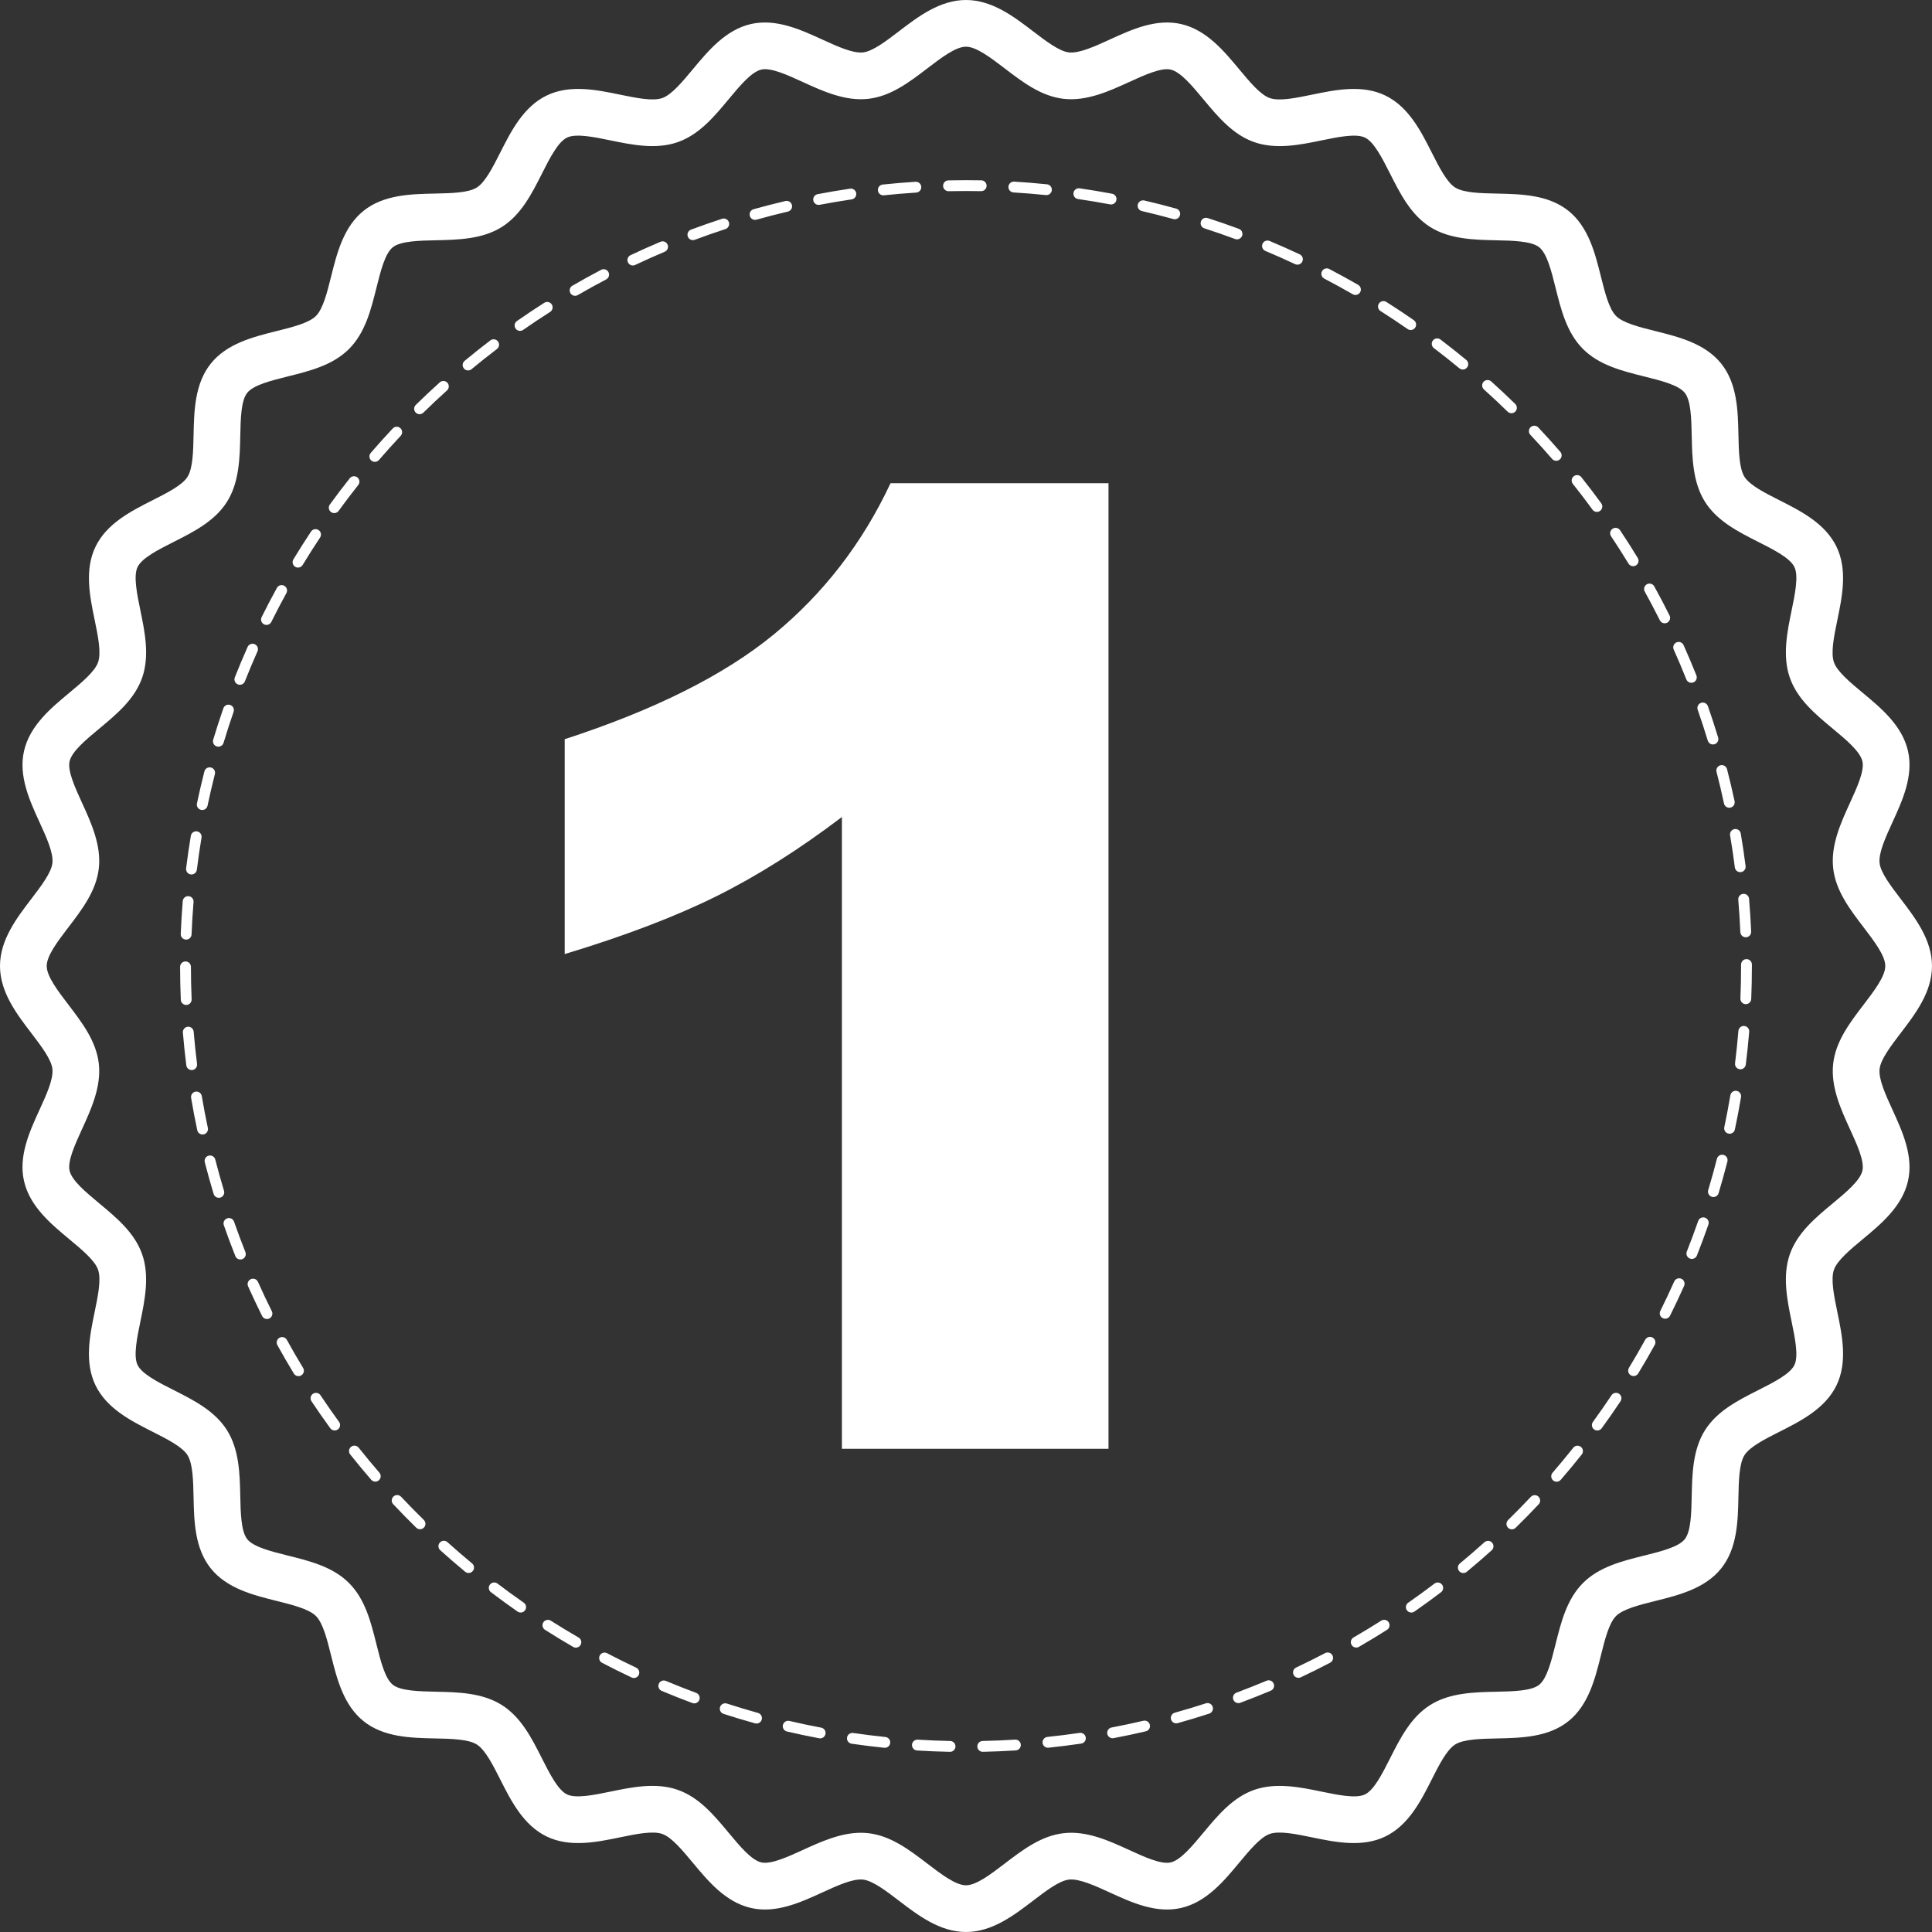
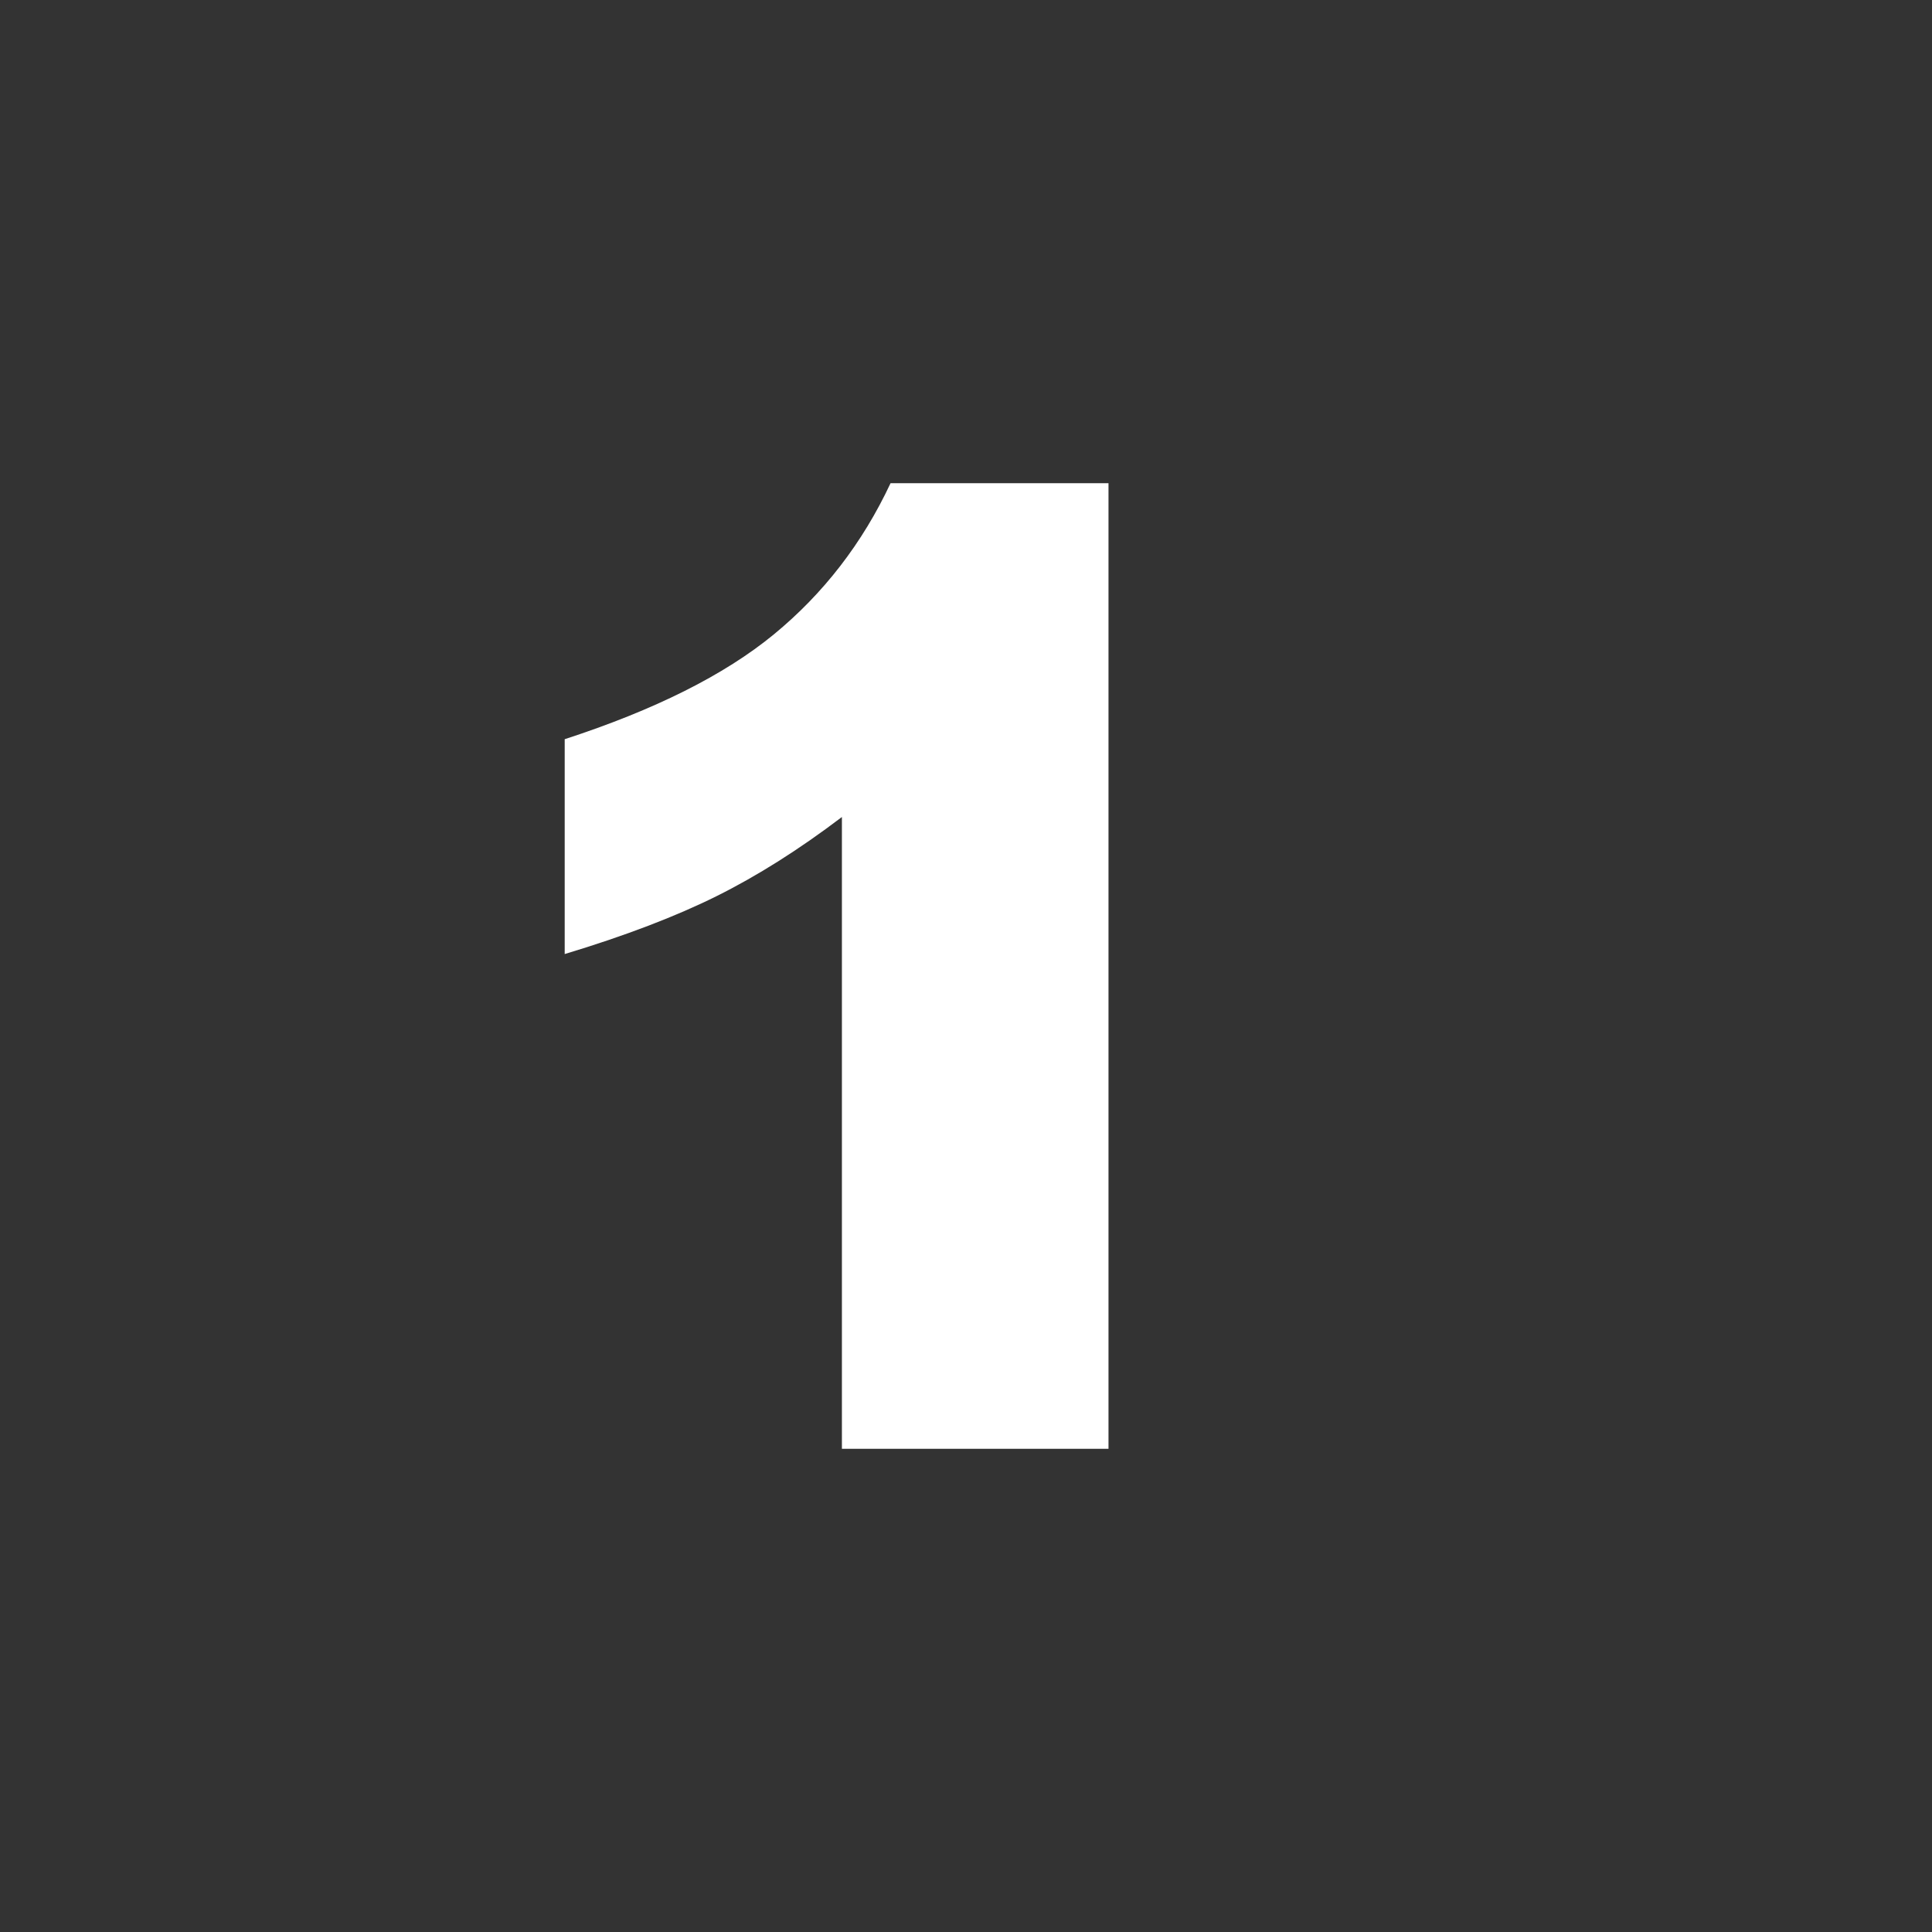
<svg xmlns="http://www.w3.org/2000/svg" version="1.1" id="Ebene_1" x="0px" y="0px" width="509.021px" height="509.021px" viewBox="0 0 509.021 509.021" enable-background="new 0 0 509.021 509.021" xml:space="preserve">
  <rect x="0" y="0" width="509.021" height="509.021" fill="#333333" stroke="none" />
-   <path fill-rule="evenodd" clip-rule="evenodd" fill="#FFFFFF" d="M226.824,482.879c0.64,0,1.28,0.031,1.923,0.104  c5.942,0.662,10.833,4.399,15.569,8.015c3.675,2.811,7.479,5.715,10.195,5.715c2.715,0,6.517-2.904,10.193-5.715  c4.732-3.612,9.623-7.353,15.567-8.015c6.096-0.688,12.001,2.036,17.232,4.432c3.937,1.8,8.381,3.855,10.916,3.278  c2.617-0.594,5.665-4.262,8.613-7.807c3.817-4.59,7.765-9.335,13.427-11.316c5.741-2.005,12.106-0.698,17.724,0.465  c4.262,0.879,9.087,1.88,11.432,0.745c2.395-1.155,4.541-5.396,6.614-9.494c2.7-5.346,5.495-10.867,10.598-14.08  c5.126-3.226,11.614-3.364,17.34-3.486c4.574-0.098,9.303-0.197,11.355-1.833c2.06-1.647,3.207-6.248,4.318-10.694  c1.454-5.822,2.954-11.84,7.23-16.119c4.274-4.274,10.295-5.774,16.114-7.226c4.449-1.107,9.05-2.256,10.696-4.318  c1.637-2.052,1.736-6.781,1.835-11.358c0.121-5.723,0.256-12.211,3.487-17.339c3.214-5.104,8.734-7.893,14.077-10.593  c4.102-2.079,8.342-4.222,9.5-6.614c1.13-2.345,0.134-7.176-0.748-11.434c-1.16-5.621-2.473-11.986-0.468-17.724  c1.984-5.665,6.731-9.613,11.319-13.427c3.548-2.948,7.213-5.999,7.809-8.616c0.572-2.507-1.475-6.974-3.278-10.914  c-2.396-5.236-5.111-11.167-4.431-17.237c0.661-5.942,4.399-10.833,8.017-15.569c2.808-3.674,5.713-7.478,5.713-10.192  c0-2.717-2.905-6.52-5.713-10.198c-3.614-4.729-7.355-9.62-8.017-15.564c-0.677-6.068,2.036-12.001,4.431-17.232  c1.804-3.939,3.851-8.407,3.278-10.917c-0.596-2.616-4.261-5.664-7.806-8.613c-4.59-3.814-9.338-7.762-11.319-13.426  c-2.005-5.736-0.692-12.104,0.468-17.722c0.881-4.264,1.877-9.092,0.745-11.435c-1.156-2.392-5.393-4.538-9.497-6.616  c-5.343-2.701-10.864-5.49-14.077-10.59c-3.229-5.129-3.367-11.62-3.487-17.348c-0.1-4.575-0.198-9.303-1.835-11.353  c-1.645-2.063-6.245-3.207-10.694-4.315c-5.819-1.454-11.837-2.955-16.114-7.231c-4.278-4.277-5.776-10.294-7.229-16.117  c-1.108-4.449-2.257-9.05-4.319-10.696c-2.046-1.635-6.99-1.738-11.351-1.833c-5.725-0.121-12.218-0.259-17.347-3.487  c-5.098-3.211-7.89-8.734-10.593-14.078c-2.076-4.099-4.217-8.342-6.611-9.494c-2.347-1.138-7.176-0.137-11.442,0.742  c-5.619,1.161-11.988,2.465-17.718,0.463c-5.663-1.981-9.609-6.726-13.427-11.313c-2.948-3.548-5.999-7.212-8.616-7.809  c-2.494-0.575-6.978,1.475-10.919,3.278c-5.233,2.394-11.173,5.108-17.229,4.431c-5.942-0.662-10.833-4.4-15.567-8.018  c-3.678-2.811-7.481-5.717-10.196-5.717c-2.716-0.001-6.517,2.907-10.195,5.717c-4.731,3.618-9.623,7.354-15.566,8.018  c-6.065,0.68-12-2.034-17.234-4.431c-3.938-1.807-8.402-3.86-10.917-3.281c-2.614,0.596-5.661,4.261-8.608,7.803  c-3.819,4.593-7.767,9.34-13.433,11.319c-5.726,2.007-12.096,0.696-17.718-0.465c-4.264-0.878-9.085-1.877-11.435-0.742  c-2.395,1.155-4.541,5.393-6.614,9.494c-2.7,5.341-5.495,10.865-10.596,14.077c-5.125,3.229-11.619,3.367-17.342,3.488  c-4.363,0.091-9.305,0.199-11.354,1.835c-2.062,1.645-3.208,6.245-4.318,10.694c-1.454,5.819-2.952,11.839-7.231,16.116  c-4.276,4.274-10.294,5.777-16.113,7.228c-4.45,1.11-9.05,2.256-10.695,4.316c-1.638,2.052-1.738,6.783-1.837,11.358  c-0.12,5.722-0.258,12.213-3.487,17.342c-3.212,5.103-8.734,7.892-14.076,10.593c-4.104,2.075-8.344,4.224-9.5,6.616  c-1.129,2.342-0.132,7.171,0.748,11.435c1.161,5.617,2.473,11.986,0.466,17.718c-1.982,5.667-6.729,9.615-11.318,13.432  c-3.548,2.948-7.213,5.997-7.808,8.613c-0.571,2.509,1.475,6.978,3.278,10.914c2.397,5.234,5.111,11.166,4.432,17.235  c-0.662,5.944-4.398,10.836-8.016,15.567c-2.809,3.678-5.714,7.481-5.714,10.198c0,2.715,2.905,6.519,5.714,10.192  c3.618,4.736,7.354,9.627,8.016,15.569c0.675,6.067-2.037,11.999-4.432,17.229c-1.804,3.942-3.85,8.41-3.278,10.919  c0.595,2.614,4.26,5.665,7.803,8.608c4.591,3.819,9.341,7.765,11.321,13.432c2.007,5.738,0.693,12.104-0.466,17.722  c-0.88,4.261-1.878,9.092-0.746,11.437c1.154,2.392,5.393,4.535,9.498,6.611c5.342,2.7,10.864,5.495,14.075,10.595  c3.231,5.129,3.369,11.617,3.489,17.342c0.092,4.36,0.198,9.304,1.832,11.354c1.646,2.061,6.246,3.21,10.693,4.319  c5.823,1.45,11.841,2.951,16.119,7.23c4.276,4.274,5.775,10.294,7.23,16.115c1.108,4.444,2.255,9.046,4.317,10.692  c2.048,1.639,6.991,1.743,11.354,1.835c5.723,0.12,12.212,0.261,17.341,3.49c5.102,3.213,7.894,8.734,10.594,14.076  c2.076,4.102,4.222,8.342,6.614,9.5c2.339,1.124,7.177,0.134,11.438-0.745c5.615-1.163,11.982-2.483,17.721-0.465  c5.664,1.979,9.61,6.727,13.426,11.313c2.95,3.548,6,7.216,8.618,7.81c2.501,0.562,6.976-1.475,10.917-3.278  C216.194,485.274,221.428,482.879,226.824,482.879L226.824,482.879z M0,254.431c0.034-6.844,4.393-12.553,8.242-17.588  c2.596-3.399,5.282-6.914,5.568-9.46c0.297-2.686-1.577-6.781-3.393-10.747c-2.617-5.715-5.582-12.195-4.089-18.765  c1.521-6.687,7.055-11.29,11.941-15.347c3.299-2.748,6.714-5.587,7.57-8.036c0.883-2.523-0.024-6.915-0.904-11.168  c-1.274-6.172-2.716-13.173,0.222-19.269c2.968-6.149,9.377-9.388,15.028-12.248c3.846-1.945,7.824-3.952,9.218-6.169  c1.413-2.246,1.509-6.718,1.598-11.049c0.135-6.313,0.289-13.466,4.525-18.772c4.245-5.318,11.198-7.051,17.333-8.583  c4.191-1.046,8.527-2.123,10.389-3.987c1.862-1.867,2.945-6.201,3.99-10.396c1.532-6.131,3.265-13.084,8.581-17.327  c5.305-4.24,12.46-4.389,18.772-4.522c4.33-0.092,8.804-0.186,11.044-1.6c2.217-1.394,4.229-5.373,6.174-9.218  c2.857-5.652,6.099-12.059,12.249-15.026c6.096-2.938,13.091-1.498,19.268-0.223c4.254,0.873,8.644,1.786,11.169,0.902  c2.448-0.857,5.287-4.271,8.03-7.57c4.063-4.883,8.662-10.417,15.341-11.938c6.595-1.483,13.054,1.474,18.772,4.091  c3.962,1.814,8.078,3.688,10.746,3.393c2.548-0.285,6.061-2.97,9.459-5.565C241.897,4.381,247.63,0,254.511,0  c6.88,0,12.611,4.381,17.667,8.245c3.401,2.596,6.912,5.28,9.461,5.565c2.689,0.29,6.781-1.577,10.744-3.391  c5.715-2.616,12.192-5.591,18.77-4.091c6.684,1.519,11.288,7.056,15.347,11.941c2.748,3.299,5.587,6.713,8.034,7.568  c2.52,0.888,6.917-0.029,11.167-0.902c6.172-1.276,13.173-2.719,19.271,0.225c6.146,2.965,9.388,9.372,12.247,15.028  c1.945,3.849,3.958,7.822,6.17,9.218c2.243,1.412,6.721,1.509,11.05,1.598c6.313,0.136,13.465,0.285,18.77,4.522  c5.314,4.242,7.048,11.196,8.579,17.329c1.047,4.195,2.128,8.53,3.992,10.396c1.861,1.862,6.198,2.941,10.389,3.985  c6.136,1.534,13.089,3.268,17.331,8.584c4.238,5.304,4.39,12.457,4.522,18.77c0.092,4.328,0.188,8.807,1.601,11.052  c1.393,2.211,5.372,4.222,9.217,6.167c5.652,2.86,12.06,6.099,15.026,12.248c2.941,6.096,1.498,13.094,0.225,19.271  c-0.881,4.25-1.788,8.646-0.904,11.168c0.854,2.447,4.269,5.283,7.567,8.03c4.887,4.057,10.423,8.661,11.941,15.348  c1.49,6.572-1.475,13.05-4.091,18.767c-1.814,3.963-3.688,8.063-3.391,10.747c0.285,2.546,2.968,6.056,5.565,9.455  c3.864,5.056,8.242,10.789,8.242,17.669c0.001,6.877-4.379,12.607-8.242,17.663c-2.593,3.398-5.28,6.914-5.565,9.464  c-0.298,2.685,1.576,6.782,3.391,10.749c2.617,5.714,5.581,12.194,4.091,18.767c-1.521,6.684-7.055,11.288-11.941,15.347  c-3.299,2.746-6.716,5.585-7.569,8.034c-0.884,2.52,0.023,6.914,0.901,11.164c1.276,6.178,2.719,13.176-0.22,19.275  c-2.97,6.145-9.377,9.384-15.029,12.244c-3.847,1.944-7.823,3.954-9.217,6.167c-1.411,2.245-1.512,6.723-1.601,11.052  c-0.132,6.313-0.287,13.466-4.524,18.772c-4.245,5.314-11.196,7.053-17.331,8.582c-4.193,1.043-8.528,2.122-10.392,3.983  c-1.861,1.864-2.944,6.199-3.989,10.395c-1.532,6.138-3.266,13.089-8.58,17.332c-5.306,4.234-12.464,4.386-18.774,4.521  c-4.332,0.09-8.805,0.188-11.044,1.598c-2.218,1.394-4.23,5.369-6.172,9.217c-2.857,5.655-6.1,12.06-12.248,15.029  c-6.099,2.938-13.097,1.492-19.267,0.222c-4.255-0.881-8.652-1.788-11.17-0.904c-2.446,0.854-5.285,4.27-8.033,7.57  c-4.057,4.884-8.66,10.42-15.348,11.937c-6.573,1.506-13.052-1.47-18.764-4.088c-3.963-1.815-8.089-3.694-10.746-3.391  c-2.55,0.285-6.063,2.97-9.459,5.567c-5.058,3.861-10.787,8.24-17.666,8.24c-6.882,0-12.611-4.379-17.667-8.24  c-3.398-2.596-6.914-5.282-9.461-5.567c-2.674-0.304-6.781,1.575-10.744,3.391c-5.714,2.618-12.196,5.591-18.77,4.088  c-6.685-1.517-11.287-7.053-15.349-11.938c-2.747-3.299-5.583-6.714-8.029-7.568c-2.526-0.889-6.922,0.026-11.174,0.902  c-6.177,1.275-13.171,2.71-19.271-0.223c-6.147-2.97-9.386-9.38-12.246-15.028c-1.944-3.849-3.954-7.824-6.169-9.218  c-2.244-1.411-6.72-1.511-11.048-1.6c-6.314-0.134-13.469-0.287-18.771-4.525c-5.315-4.24-7.048-11.193-8.582-17.328  c-1.045-4.196-2.126-8.531-3.99-10.395c-1.862-1.863-6.198-2.943-10.393-3.989c-6.134-1.532-13.087-3.265-17.329-8.579  c-4.236-5.304-4.387-12.459-4.522-18.77c-0.09-4.329-0.187-8.808-1.598-11.051c-1.394-2.214-5.373-4.227-9.218-6.168  c-5.651-2.863-12.06-6.1-15.025-12.245c-2.942-6.099-1.5-13.098-0.226-19.274c0.881-4.247,1.788-8.645,0.905-11.17  c-0.856-2.447-4.269-5.283-7.572-8.03c-4.885-4.061-10.419-8.663-11.937-15.343c-1.493-6.574,1.473-13.055,4.089-18.77  c1.816-3.966,3.69-8.062,3.393-10.743c-0.286-2.55-2.972-6.065-5.568-9.464C4.393,267.139,0.034,261.433,0,254.592V254.431z" />
-   <path fill-rule="evenodd" clip-rule="evenodd" fill="#FFFFFF" d="M458.013,271.614c-0.234,2.851-0.531,5.688-0.882,8.507  c-0.098,0.782,0.456,1.492,1.238,1.593c0.782,0.097,1.495-0.457,1.592-1.238c0.357-2.859,0.656-5.733,0.896-8.627  c0.065-0.785-0.52-1.472-1.305-1.537C458.769,270.245,458.078,270.83,458.013,271.614L458.013,271.614z M455.893,288.579  c-0.475,2.822-1.005,5.621-1.593,8.404c-0.163,0.77,0.328,1.526,1.102,1.688c0.771,0.163,1.526-0.327,1.688-1.102  c0.598-2.816,1.136-5.658,1.615-8.518c0.132-0.776-0.394-1.513-1.169-1.644C456.757,287.278,456.023,287.802,455.893,288.579  L455.893,288.579z M452.354,305.308c-0.707,2.769-1.473,5.514-2.294,8.236c-0.226,0.756,0.202,1.553,0.956,1.778  c0.753,0.227,1.549-0.2,1.777-0.953c0.83-2.763,1.606-5.545,2.326-8.356c0.196-0.762-0.266-1.537-1.027-1.734  C453.326,304.084,452.551,304.544,452.354,305.308L452.354,305.308z M447.414,321.703c-0.941,2.702-1.94,5.382-2.99,8.033  c-0.291,0.732,0.068,1.563,0.802,1.852c0.73,0.29,1.561-0.069,1.852-0.799c1.064-2.691,2.074-5.404,3.03-8.15  c0.26-0.741-0.134-1.555-0.879-1.814C448.484,320.564,447.671,320.958,447.414,321.703L447.414,321.703z M441.1,337.633  c-1.168,2.614-2.387,5.197-3.655,7.751c-0.352,0.704-0.063,1.562,0.642,1.912s1.561,0.063,1.912-0.643  c1.29-2.588,2.524-5.207,3.707-7.858c0.321-0.72-0.004-1.561-0.723-1.883C442.264,336.592,441.419,336.915,441.1,337.633  L441.1,337.633z M433.47,352.968c-1.382,2.503-2.812,4.975-4.292,7.411c-0.409,0.673-0.194,1.553,0.479,1.961  c0.674,0.407,1.552,0.194,1.961-0.479c1.5-2.472,2.95-4.977,4.352-7.514c0.379-0.691,0.128-1.558-0.563-1.938  C434.716,352.027,433.849,352.279,433.47,352.968L433.47,352.968z M424.583,367.602c-1.584,2.377-3.216,4.717-4.894,7.022  c-0.466,0.636-0.325,1.529,0.313,1.994c0.637,0.462,1.529,0.323,1.991-0.313c1.705-2.338,3.356-4.711,4.963-7.12  c0.437-0.655,0.26-1.543-0.396-1.979S425.02,366.946,424.583,367.602L424.583,367.602z M414.508,381.435  c-1.776,2.234-3.597,4.43-5.46,6.587c-0.517,0.596-0.451,1.498,0.146,2.012c0.596,0.516,1.498,0.45,2.012-0.146  c1.892-2.187,3.737-4.414,5.535-6.678c0.491-0.619,0.388-1.515-0.229-2.006C415.894,380.713,414.998,380.816,414.508,381.435  L414.508,381.435z M403.321,394.374c-1.955,2.078-3.949,4.115-5.987,6.11c-0.563,0.55-0.573,1.451-0.022,2.017  c0.551,0.563,1.455,0.574,2.018,0.021c2.065-2.021,4.089-4.087,6.069-6.192c0.54-0.574,0.514-1.476-0.063-2.015  C404.762,393.771,403.86,393.8,403.321,394.374L403.321,394.374z M391.1,406.335c-2.117,1.906-4.275,3.768-6.469,5.585  c-0.608,0.501-0.694,1.404-0.191,2.009c0.505,0.607,1.404,0.693,2.009,0.191c2.229-1.844,4.414-3.732,6.56-5.665  c0.589-0.528,0.634-1.429,0.106-2.014C392.589,405.853,391.688,405.808,391.1,406.335L391.1,406.335z M377.934,417.23  c-2.266,1.725-4.569,3.399-6.909,5.028c-0.647,0.447-0.807,1.339-0.356,1.986c0.451,0.645,1.341,0.805,1.985,0.357  c2.372-1.652,4.709-3.351,7.006-5.097c0.628-0.478,0.751-1.373,0.274-2.001S378.561,416.754,377.934,417.23L377.934,417.23z   M363.914,426.99c-2.4,1.526-4.834,3.003-7.303,4.429c-0.682,0.397-0.913,1.268-0.52,1.951c0.394,0.683,1.268,0.914,1.949,0.52  c2.503-1.446,4.971-2.944,7.402-4.491c0.665-0.423,0.861-1.304,0.439-1.968C365.46,426.764,364.579,426.568,363.914,426.99  L363.914,426.99z M349.136,435.539c-2.518,1.318-5.063,2.586-7.64,3.802c-0.713,0.333-1.019,1.185-0.683,1.897  c0.334,0.713,1.186,1.019,1.897,0.683c2.615-1.234,5.197-2.518,7.748-3.854c0.699-0.369,0.967-1.229,0.603-1.926  C350.695,435.442,349.834,435.173,349.136,435.539L349.136,435.539z M333.704,442.815c-2.615,1.099-5.257,2.149-7.925,3.143  c-0.739,0.276-1.116,1.096-0.84,1.835c0.274,0.738,1.096,1.115,1.836,0.839c2.704-1.008,5.385-2.071,8.038-3.188  c0.725-0.305,1.067-1.141,0.759-1.868C335.268,442.849,334.431,442.507,333.704,442.815L333.704,442.815z M317.703,448.774  c-2.702,0.878-5.433,1.703-8.184,2.471c-0.759,0.211-1.204,0.999-0.993,1.759c0.215,0.758,0.998,1.201,1.758,0.99  c2.794-0.78,5.559-1.615,8.301-2.506c0.751-0.245,1.161-1.051,0.916-1.801C319.259,448.939,318.454,448.529,317.703,448.774  L317.703,448.774z M301.235,453.368c-2.765,0.648-5.556,1.238-8.364,1.772c-0.772,0.148-1.281,0.896-1.135,1.67  c0.148,0.772,0.893,1.281,1.669,1.136c2.849-0.543,5.676-1.142,8.481-1.799c0.767-0.179,1.244-0.946,1.063-1.714  C302.771,453.665,302.003,453.188,301.235,453.368L301.235,453.368z M284.439,456.56c-2.809,0.411-5.639,0.769-8.483,1.065  c-0.784,0.083-1.353,0.785-1.27,1.566c0.08,0.785,0.781,1.353,1.565,1.273c2.886-0.303,5.754-0.663,8.602-1.082  c0.781-0.114,1.321-0.84,1.207-1.618C285.943,456.986,285.219,456.447,284.439,456.56L284.439,456.56z M267.436,458.335  c-2.833,0.178-5.682,0.298-8.547,0.357c-0.788,0.017-1.412,0.667-1.395,1.455c0.017,0.787,0.667,1.412,1.455,1.398  c2.905-0.063,5.792-0.183,8.664-0.362c0.787-0.049,1.384-0.728,1.335-1.513C268.899,458.884,268.223,458.288,267.436,458.335  L267.436,458.335z M250.336,458.696c-2.861-0.058-5.712-0.175-8.543-0.349c-0.787-0.049-1.464,0.551-1.512,1.339  c-0.049,0.784,0.551,1.463,1.335,1.512c2.874,0.174,5.762,0.295,8.664,0.352c0.787,0.017,1.438-0.611,1.455-1.398  C251.75,459.363,251.125,458.713,250.336,458.696L250.336,458.696z M233.27,457.645c-2.845-0.294-5.676-0.645-8.484-1.056  c-0.782-0.113-1.507,0.428-1.618,1.207c-0.114,0.779,0.426,1.504,1.205,1.618c2.85,0.414,5.719,0.773,8.603,1.07  c0.785,0.082,1.487-0.488,1.567-1.272C234.623,458.43,234.055,457.729,233.27,457.645L233.27,457.645z M216.352,455.18  c-2.809-0.532-5.599-1.121-8.367-1.766c-0.768-0.179-1.535,0.299-1.712,1.066c-0.18,0.768,0.297,1.535,1.064,1.713  c2.809,0.652,5.636,1.252,8.484,1.789c0.776,0.146,1.521-0.363,1.669-1.137C217.635,456.073,217.124,455.326,216.352,455.18  L216.352,455.18z M199.701,451.299c-2.754-0.766-5.485-1.587-8.19-2.463c-0.75-0.243-1.555,0.168-1.797,0.916  c-0.242,0.751,0.168,1.556,0.919,1.798c2.742,0.888,5.51,1.721,8.303,2.497c0.76,0.21,1.547-0.231,1.758-0.99  C200.905,452.294,200.459,451.511,199.701,451.299L199.701,451.299z M183.413,446.019c-2.683-0.995-5.342-2.048-7.97-3.151  c-0.725-0.307-1.563,0.037-1.869,0.762c-0.305,0.727,0.037,1.563,0.765,1.868c2.666,1.122,5.359,2.187,8.082,3.199  c0.739,0.274,1.558-0.103,1.834-0.842C184.529,447.116,184.152,446.294,183.413,446.019L183.413,446.019z M167.616,439.38  c-2.587-1.219-5.145-2.488-7.671-3.81c-0.698-0.365-1.561-0.098-1.925,0.603c-0.365,0.695-0.096,1.558,0.602,1.926  c2.562,1.338,5.155,2.628,7.779,3.863c0.714,0.337,1.564,0.031,1.897-0.683C168.634,440.567,168.329,439.716,167.616,439.38  L167.616,439.38z M152.442,431.438c-2.473-1.43-4.914-2.91-7.32-4.439c-0.665-0.422-1.546-0.226-1.969,0.439  c-0.423,0.665-0.227,1.546,0.438,1.969c2.439,1.552,4.915,3.054,7.423,4.503c0.682,0.393,1.554,0.16,1.948-0.521  C153.357,432.705,153.125,431.833,152.442,431.438L152.442,431.438z M137.996,422.256c-2.343-1.63-4.65-3.308-6.921-5.034  c-0.627-0.477-1.522-0.354-2,0.273c-0.477,0.628-0.354,1.521,0.273,1.998c2.301,1.749,4.64,3.452,7.016,5.104  c0.647,0.451,1.536,0.292,1.986-0.356C138.802,423.597,138.642,422.707,137.996,422.256L137.996,422.256z M124.372,411.906  c-2.198-1.821-4.356-3.684-6.474-5.593c-0.586-0.528-1.488-0.479-2.015,0.105s-0.48,1.487,0.105,2.015  c2.147,1.935,4.336,3.823,6.563,5.67c0.608,0.502,1.507,0.417,2.009-0.188C125.063,413.307,124.979,412.408,124.372,411.906  L124.372,411.906z M111.663,400.458c-2.037-1.995-4.032-4.029-5.985-6.106c-0.54-0.576-1.442-0.603-2.017-0.063  c-0.575,0.539-0.603,1.44-0.063,2.017c1.979,2.106,4.002,4.169,6.067,6.192c0.563,0.551,1.467,0.543,2.018-0.022  C112.235,401.913,112.226,401.008,111.663,400.458L111.663,400.458z M99.954,387.999c-1.862-2.154-3.682-4.349-5.454-6.579  c-0.49-0.617-1.387-0.723-2.004-0.231c-0.617,0.49-0.72,1.386-0.23,2.006c1.797,2.262,3.641,4.488,5.53,6.672  c0.515,0.596,1.416,0.661,2.012,0.147C100.404,389.498,100.469,388.595,99.954,387.999L99.954,387.999z M89.327,374.616  c-1.675-2.3-3.303-4.637-4.884-7.008c-0.437-0.657-1.322-0.834-1.978-0.396c-0.656,0.436-0.833,1.324-0.396,1.979  c1.602,2.402,3.253,4.774,4.952,7.105c0.463,0.637,1.356,0.776,1.993,0.313C89.65,376.145,89.791,375.255,89.327,374.616  L89.327,374.616z M79.857,360.402c-1.476-2.429-2.903-4.894-4.279-7.388c-0.381-0.69-1.249-0.941-1.939-0.559  c-0.689,0.379-0.94,1.246-0.559,1.938c1.395,2.53,2.841,5.027,4.338,7.49c0.41,0.673,1.287,0.888,1.96,0.479  C80.052,361.955,80.267,361.076,79.857,360.402L79.857,360.402z M71.613,345.455c-1.266-2.542-2.481-5.112-3.643-7.715  c-0.321-0.72-1.165-1.042-1.885-0.72c-0.719,0.322-1.042,1.164-0.721,1.884c1.179,2.639,2.411,5.248,3.695,7.825  c0.352,0.703,1.208,0.992,1.914,0.641C71.678,347.019,71.964,346.16,71.613,345.455L71.613,345.455z M64.656,329.883  c-1.051-2.645-2.047-5.315-2.989-8.013c-0.26-0.744-1.074-1.135-1.818-0.876c-0.743,0.26-1.136,1.073-0.876,1.818  c0.955,2.732,1.965,5.441,3.031,8.124c0.291,0.73,1.12,1.089,1.853,0.799C64.589,331.445,64.946,330.614,64.656,329.883  L64.656,329.883z M59.02,313.741c-0.824-2.722-1.591-5.467-2.303-8.235c-0.195-0.762-0.973-1.224-1.736-1.027  c-0.763,0.197-1.223,0.974-1.027,1.738c0.722,2.808,1.5,5.59,2.334,8.35c0.228,0.757,1.025,1.181,1.779,0.953  C58.821,315.291,59.248,314.495,59.02,313.741L59.02,313.741z M54.764,297.181c-0.59-2.778-1.125-5.578-1.601-8.399  c-0.131-0.776-0.867-1.299-1.645-1.168c-0.776,0.132-1.3,0.868-1.169,1.645c0.483,2.858,1.024,5.698,1.623,8.517  c0.165,0.771,0.922,1.262,1.692,1.1C54.436,298.708,54.928,297.953,54.764,297.181L54.764,297.181z M51.917,280.323  c-0.355-2.816-0.653-5.652-0.891-8.503c-0.066-0.785-0.756-1.37-1.541-1.304c-0.786,0.068-1.369,0.756-1.303,1.543  c0.243,2.892,0.544,5.765,0.904,8.621c0.099,0.781,0.812,1.336,1.594,1.239C51.462,281.819,52.016,281.105,51.917,280.323  L51.917,280.323z M50.488,263.285c-0.12-2.837-0.181-5.688-0.184-8.549c-0.001-0.791-0.641-1.427-1.429-1.427  c-0.788-0.001-1.426,0.639-1.425,1.427c0.003,2.904,0.066,5.795,0.187,8.669c0.033,0.786,0.698,1.398,1.486,1.366  C49.91,264.737,50.522,264.073,50.488,263.285L50.488,263.285z M50.471,246.183c0.116-2.859,0.289-5.704,0.521-8.534  c0.064-0.786-0.521-1.474-1.306-1.538c-0.786-0.065-1.475,0.52-1.538,1.305c-0.235,2.869-0.411,5.754-0.529,8.653  c-0.031,0.787,0.582,1.453,1.369,1.484C49.776,247.584,50.439,246.971,50.471,246.183L50.471,246.183z M51.866,229.143  c0.353-2.839,0.763-5.66,1.23-8.461c0.129-0.777-0.396-1.513-1.173-1.642c-0.777-0.13-1.512,0.396-1.642,1.173  c-0.474,2.841-0.89,5.701-1.247,8.58c-0.096,0.781,0.458,1.495,1.241,1.592C51.056,230.48,51.77,229.925,51.866,229.143  L51.866,229.143z M54.68,212.278c0.588-2.798,1.234-5.574,1.937-8.328c0.194-0.765-0.267-1.541-1.031-1.735  c-0.764-0.195-1.54,0.267-1.735,1.029c-0.712,2.792-1.366,5.609-1.963,8.446c-0.162,0.771,0.331,1.527,1.102,1.69  C53.761,213.543,54.518,213.049,54.68,212.278L54.68,212.278z M58.902,195.71c0.824-2.745,1.705-5.465,2.64-8.159  c0.258-0.744-0.136-1.557-0.88-1.815c-0.744-0.259-1.558,0.135-1.816,0.88c-0.948,2.732-1.841,5.491-2.677,8.273  c-0.226,0.755,0.202,1.551,0.957,1.777C57.88,196.892,58.675,196.465,58.902,195.71L58.902,195.71z M64.523,179.513  c1.051-2.661,2.158-5.296,3.317-7.901c0.32-0.72-0.004-1.563-0.724-1.883c-0.72-0.321-1.563,0.003-1.884,0.723  c-1.175,2.642-2.297,5.313-3.364,8.013c-0.289,0.733,0.07,1.562,0.803,1.852S64.234,180.247,64.523,179.513L64.523,179.513z   M71.487,163.859c1.271-2.561,2.594-5.09,3.968-7.59c0.381-0.689,0.128-1.557-0.562-1.937c-0.691-0.38-1.559-0.128-1.938,0.563  c-1.394,2.533-2.736,5.099-4.024,7.696c-0.351,0.705-0.063,1.562,0.643,1.912C70.28,164.853,71.137,164.566,71.487,163.859  L71.487,163.859z M79.738,148.854c1.48-2.442,3.011-4.852,4.589-7.226c0.437-0.656,0.258-1.542-0.398-1.978  c-0.656-0.437-1.542-0.258-1.978,0.398c-1.601,2.407-3.152,4.851-4.654,7.329c-0.408,0.673-0.193,1.55,0.481,1.959  C78.453,149.743,79.33,149.529,79.738,148.854L79.738,148.854z M89.213,134.6c1.679-2.31,3.404-4.581,5.174-6.815  c0.491-0.618,0.386-1.515-0.231-2.004c-0.617-0.49-1.515-0.386-2.004,0.231c-1.796,2.265-3.545,4.569-5.247,6.91  c-0.463,0.638-0.322,1.531,0.315,1.993C87.858,135.378,88.751,135.238,89.213,134.6L89.213,134.6z M99.841,121.192  c1.864-2.16,3.771-4.279,5.722-6.358c0.539-0.575,0.511-1.478-0.064-2.017c-0.574-0.541-1.478-0.511-2.017,0.064  c-1.978,2.108-3.912,4.257-5.802,6.447c-0.514,0.596-0.448,1.497,0.148,2.012C98.426,121.855,99.327,121.789,99.841,121.192  L99.841,121.192z M111.543,108.72c2.035-1.996,4.112-3.948,6.228-5.858c0.586-0.528,0.632-1.43,0.104-2.015  c-0.528-0.586-1.43-0.632-2.016-0.104c-2.146,1.936-4.251,3.917-6.314,5.939c-0.563,0.551-0.571,1.456-0.02,2.018  C110.078,109.264,110.98,109.272,111.543,108.72L111.543,108.72z M124.236,97.27c2.192-1.818,4.423-3.591,6.691-5.317  c0.626-0.478,0.747-1.372,0.27-2c-0.478-0.627-1.373-0.748-2-0.271c-2.299,1.75-4.561,3.548-6.783,5.392  c-0.607,0.502-0.691,1.402-0.188,2.009C122.73,97.688,123.63,97.772,124.236,97.27L124.236,97.27z M137.832,86.919  c2.333-1.627,4.703-3.208,7.106-4.738c0.665-0.424,0.86-1.305,0.437-1.97c-0.423-0.665-1.306-0.86-1.97-0.437  c-2.437,1.552-4.839,3.155-7.207,4.806c-0.646,0.45-0.805,1.34-0.353,1.986C136.296,87.211,137.186,87.371,137.832,86.919  L137.832,86.919z M152.235,77.743c2.459-1.426,4.95-2.801,7.473-4.126c0.698-0.367,0.966-1.229,0.6-1.926  c-0.367-0.698-1.229-0.966-1.927-0.6c-2.558,1.343-5.084,2.738-7.578,4.185c-0.681,0.395-0.914,1.269-0.519,1.95  C150.68,77.907,151.553,78.139,152.235,77.743L152.235,77.743z M167.344,69.81c2.568-1.214,5.163-2.375,7.788-3.483  c0.725-0.307,1.067-1.143,0.759-1.87c-0.305-0.726-1.145-1.065-1.869-0.759c-2.662,1.123-5.293,2.301-7.896,3.532  c-0.712,0.336-1.017,1.188-0.68,1.899C165.782,69.841,166.632,70.146,167.344,69.81L167.344,69.81z M183.056,63.175  c2.666-0.995,5.353-1.937,8.07-2.823c0.75-0.245,1.158-1.049,0.916-1.799c-0.245-0.75-1.05-1.158-1.801-0.914  c-2.753,0.897-5.481,1.853-8.183,2.862c-0.739,0.275-1.113,1.098-0.84,1.835C181.496,63.075,182.317,63.451,183.056,63.175  L183.056,63.175z M199.309,57.873c2.737-0.767,5.5-1.478,8.282-2.132c0.768-0.181,1.241-0.949,1.061-1.715  c-0.18-0.768-0.947-1.243-1.715-1.063c-2.822,0.663-5.621,1.385-8.398,2.162c-0.759,0.212-1.201,1.001-0.987,1.759  C197.764,57.642,198.551,58.085,199.309,57.873L199.309,57.873z M215.951,53.959c2.792-0.533,5.603-1.009,8.433-1.428  c0.779-0.115,1.318-0.84,1.201-1.62c-0.114-0.78-0.839-1.318-1.621-1.203c-2.867,0.424-5.718,0.907-8.546,1.448  c-0.776,0.147-1.281,0.895-1.136,1.669C214.431,53.599,215.178,54.107,215.951,53.959L215.951,53.959z M232.865,51.457  c2.825-0.297,5.664-0.536,8.521-0.717c0.787-0.05,1.384-0.728,1.335-1.514c-0.052-0.787-0.728-1.383-1.516-1.334  c-2.896,0.184-5.775,0.427-8.637,0.729c-0.784,0.082-1.352,0.785-1.27,1.568C231.381,50.972,232.083,51.541,232.865,51.457  L232.865,51.457z M249.932,50.375c1.521-0.034,3.047-0.05,4.58-0.05c1.327-0.001,2.652,0.013,3.972,0.038  c0.788,0.015,1.441-0.611,1.456-1.399c0.014-0.789-0.611-1.439-1.401-1.454c-1.338-0.026-2.683-0.039-4.027-0.039  c-1.552,0-3.099,0.017-4.642,0.051c-0.788,0.017-1.413,0.67-1.396,1.458C248.491,49.767,249.145,50.392,249.932,50.375  L249.932,50.375z M267.03,50.703c2.856,0.172,5.698,0.403,8.521,0.693c0.785,0.08,1.487-0.49,1.566-1.274  c0.08-0.785-0.49-1.485-1.275-1.565c-2.862-0.294-5.744-0.527-8.641-0.703c-0.787-0.048-1.463,0.551-1.51,1.337  C265.643,49.978,266.243,50.655,267.03,50.703L267.03,50.703z M284.037,52.443c2.831,0.41,5.645,0.878,8.435,1.403  c0.776,0.146,1.521-0.364,1.668-1.139c0.145-0.774-0.366-1.52-1.14-1.666c-2.83-0.533-5.682-1.007-8.552-1.422  c-0.781-0.114-1.504,0.428-1.618,1.208C282.719,51.607,283.258,52.331,284.037,52.443L284.037,52.443z M300.842,55.603  c2.785,0.646,5.547,1.349,8.287,2.108c0.759,0.209,1.546-0.235,1.755-0.995c0.211-0.76-0.234-1.545-0.993-1.755  c-2.779-0.77-5.582-1.483-8.404-2.137c-0.768-0.179-1.535,0.3-1.712,1.067C299.595,54.658,300.074,55.425,300.842,55.603  L300.842,55.603z M317.318,60.165c2.729,0.881,5.428,1.817,8.104,2.808c0.74,0.273,1.559-0.104,1.832-0.843  c0.274-0.739-0.104-1.56-0.842-1.833c-2.713-1.005-5.45-1.954-8.215-2.846c-0.751-0.243-1.556,0.17-1.798,0.919  C316.156,59.119,316.57,59.924,317.318,60.165L317.318,60.165z M333.396,66.118c2.637,1.105,5.247,2.266,7.829,3.478  c0.714,0.335,1.564,0.028,1.897-0.684c0.334-0.714,0.029-1.563-0.684-1.899c-2.617-1.229-5.266-2.405-7.942-3.527  c-0.725-0.305-1.561,0.038-1.866,0.765C332.325,64.978,332.668,65.813,333.396,66.118L333.396,66.118z M348.898,73.401  c2.534,1.322,5.036,2.697,7.508,4.122c0.682,0.394,1.555,0.16,1.949-0.523c0.394-0.683,0.159-1.555-0.523-1.948  c-2.505-1.445-5.041-2.839-7.612-4.181c-0.696-0.365-1.562-0.094-1.924,0.604C347.931,72.174,348.202,73.036,348.898,73.401  L348.898,73.401z M363.73,81.956c2.412,1.529,4.789,3.109,7.132,4.736c0.647,0.449,1.535,0.289,1.985-0.358  c0.448-0.647,0.289-1.536-0.359-1.986c-2.374-1.649-4.782-3.25-7.231-4.801c-0.664-0.422-1.546-0.225-1.969,0.44  C362.869,80.653,363.066,81.535,363.73,81.956L363.73,81.956z M377.787,91.718c2.275,1.726,4.512,3.496,6.709,5.313  c0.608,0.502,1.507,0.416,2.009-0.191s0.417-1.506-0.191-2.008c-2.228-1.842-4.497-3.637-6.802-5.385  c-0.628-0.478-1.521-0.354-1.998,0.274S377.16,91.243,377.787,91.718L377.787,91.718z M390.978,102.615  c2.12,1.907,4.199,3.857,6.24,5.849c0.562,0.551,1.467,0.541,2.018-0.023c0.551-0.563,0.538-1.466-0.023-2.017  c-2.068-2.021-4.177-3.998-6.329-5.93c-0.585-0.528-1.486-0.479-2.015,0.106C390.343,101.186,390.39,102.089,390.978,102.615  L390.978,102.615z M403.207,114.566c1.952,2.075,3.863,4.19,5.729,6.345c0.518,0.595,1.418,0.661,2.012,0.145  c0.597-0.516,0.662-1.417,0.146-2.012c-1.892-2.185-3.829-4.33-5.809-6.433c-0.54-0.574-1.445-0.601-2.019-0.061  C402.694,113.09,402.668,113.993,403.207,114.566L403.207,114.566z M414.396,127.488c1.775,2.228,3.501,4.494,5.182,6.797  c0.463,0.636,1.356,0.776,1.992,0.312c0.637-0.466,0.776-1.357,0.312-1.994c-1.704-2.335-3.453-4.631-5.251-6.891  c-0.491-0.617-1.39-0.719-2.006-0.228C414.008,125.974,413.905,126.872,414.396,127.488L414.396,127.488z M424.469,141.289  c1.578,2.366,3.11,4.767,4.592,7.201c0.41,0.673,1.286,0.887,1.96,0.477c0.673-0.41,0.888-1.288,0.477-1.961  c-1.501-2.469-3.054-4.901-4.657-7.301c-0.437-0.655-1.324-0.832-1.977-0.394C424.206,139.747,424.029,140.634,424.469,141.289  L424.469,141.289z M433.347,155.874c1.375,2.487,2.699,5.005,3.972,7.554c0.354,0.705,1.21,0.991,1.915,0.639  c0.704-0.353,0.99-1.208,0.639-1.914c-1.29-2.585-2.634-5.139-4.026-7.661c-0.382-0.69-1.25-0.939-1.94-0.558  C433.216,154.316,432.967,155.184,433.347,155.874L433.347,155.874z M440.971,171.139c1.158,2.59,2.27,5.209,3.321,7.855  c0.291,0.732,1.122,1.09,1.854,0.798c0.731-0.292,1.087-1.121,0.797-1.854c-1.07-2.684-2.191-5.339-3.37-7.966  c-0.322-0.719-1.164-1.041-1.884-0.719C440.971,169.576,440.648,170.42,440.971,171.139L440.971,171.139z M447.289,187.003  c0.938,2.684,1.825,5.394,2.656,8.128c0.229,0.753,1.024,1.179,1.777,0.95c0.757-0.229,1.182-1.025,0.953-1.779  c-0.842-2.773-1.74-5.521-2.693-8.243c-0.26-0.744-1.076-1.135-1.817-0.875C447.42,185.445,447.028,186.26,447.289,187.003  L447.289,187.003z M452.254,203.363c0.71,2.753,1.363,5.527,1.963,8.323c0.163,0.771,0.922,1.263,1.692,1.098  s1.261-0.922,1.099-1.693c-0.607-2.835-1.27-5.648-1.989-8.439c-0.196-0.764-0.976-1.223-1.737-1.026  C452.517,201.822,452.057,202.6,452.254,203.363L452.254,203.363z M455.823,220.083c0.477,2.799,0.896,5.62,1.256,8.458  c0.101,0.782,0.813,1.335,1.595,1.235c0.782-0.099,1.336-0.813,1.236-1.595c-0.366-2.878-0.791-5.736-1.273-8.576  c-0.131-0.777-0.867-1.3-1.644-1.168C456.215,218.569,455.692,219.307,455.823,220.083L455.823,220.083z M457.98,237.045  c0.24,2.829,0.42,5.672,0.545,8.534c0.034,0.788,0.699,1.398,1.487,1.364c0.788-0.035,1.397-0.7,1.363-1.486  c-0.125-2.9-0.311-5.785-0.553-8.653c-0.065-0.785-0.757-1.368-1.544-1.302C458.494,235.568,457.912,236.259,457.98,237.045  L457.98,237.045z M458.717,254.127v0.402c0,2.865-0.06,5.714-0.174,8.55c-0.034,0.787,0.579,1.452,1.367,1.484  c0.784,0.032,1.449-0.58,1.483-1.367c0.117-2.874,0.177-5.765,0.177-8.667v-0.408c-0.002-0.788-0.642-1.424-1.43-1.424  C459.354,252.701,458.717,253.34,458.717,254.127z" />
  <path fill-rule="evenodd" clip-rule="evenodd" fill="#FFFFFF" d="M292.055,127.311v254.4h-70.239V215.255  c-11.357,8.62-22.365,15.551-33.023,20.851s-23.996,10.425-40.012,15.259v-56.611c23.646-7.688,42.051-16.89,55.097-27.606  c13.104-10.775,23.355-24.054,30.752-39.837H292.055z" />
</svg>